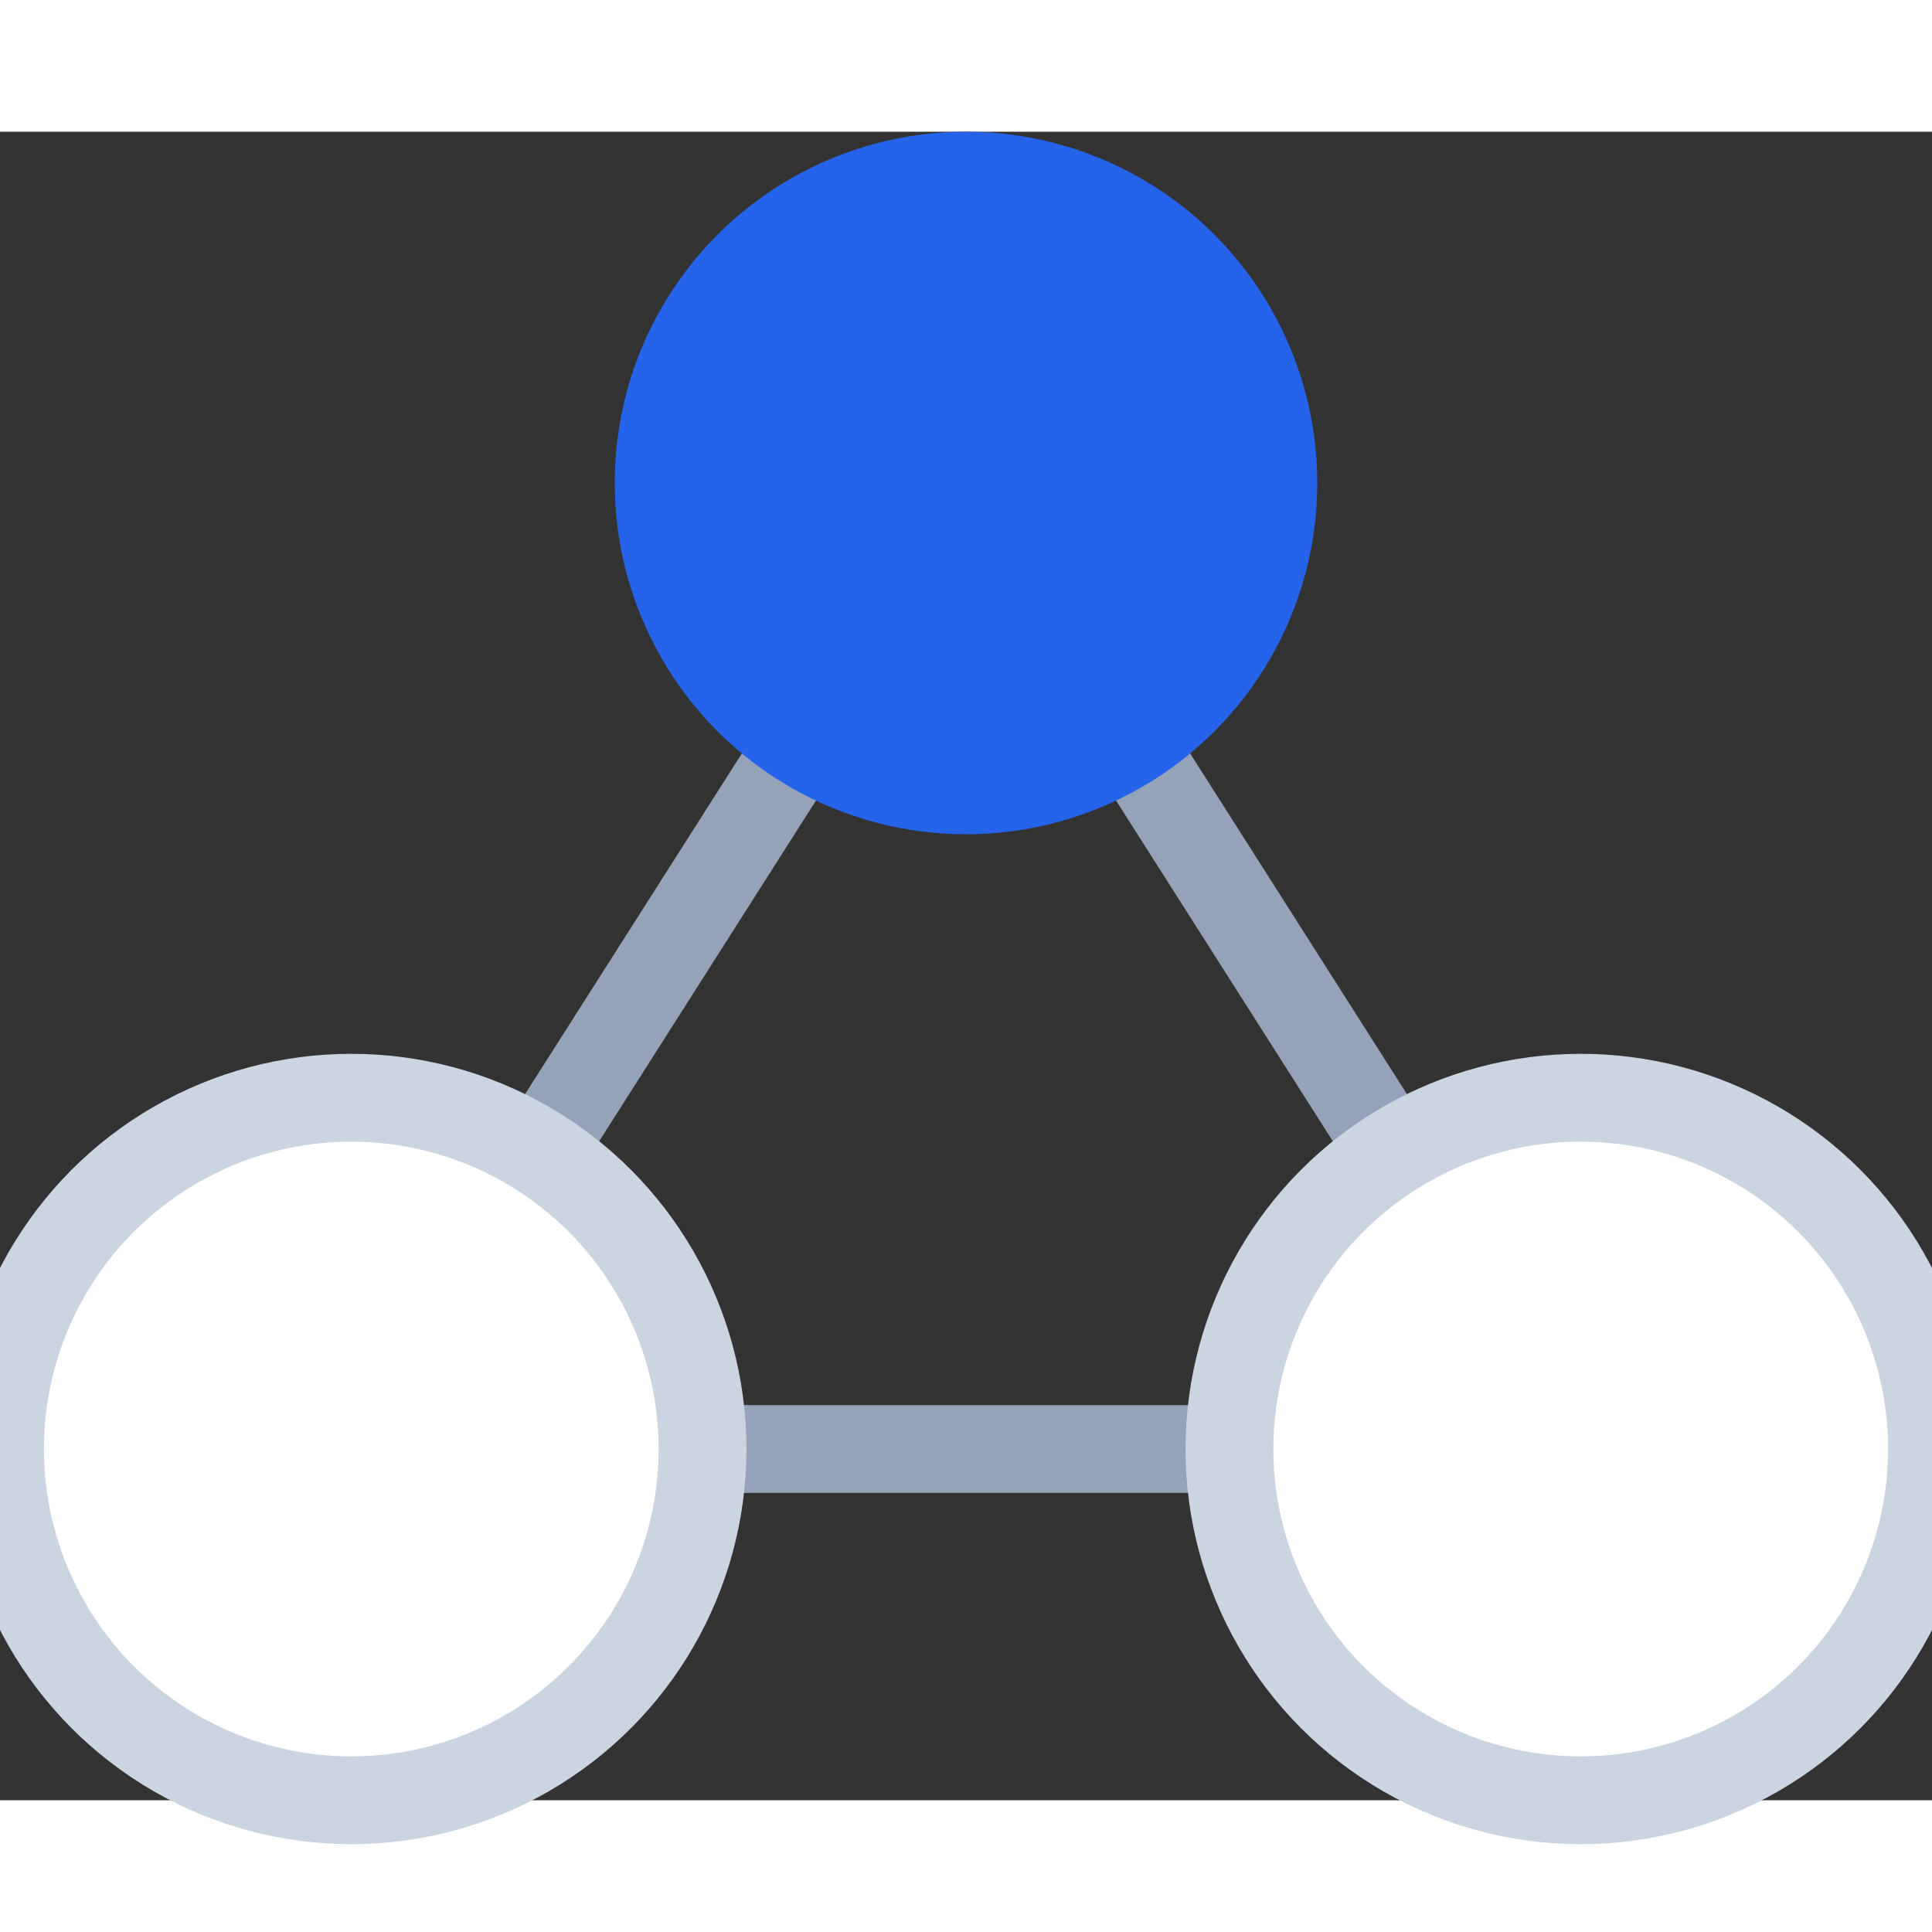
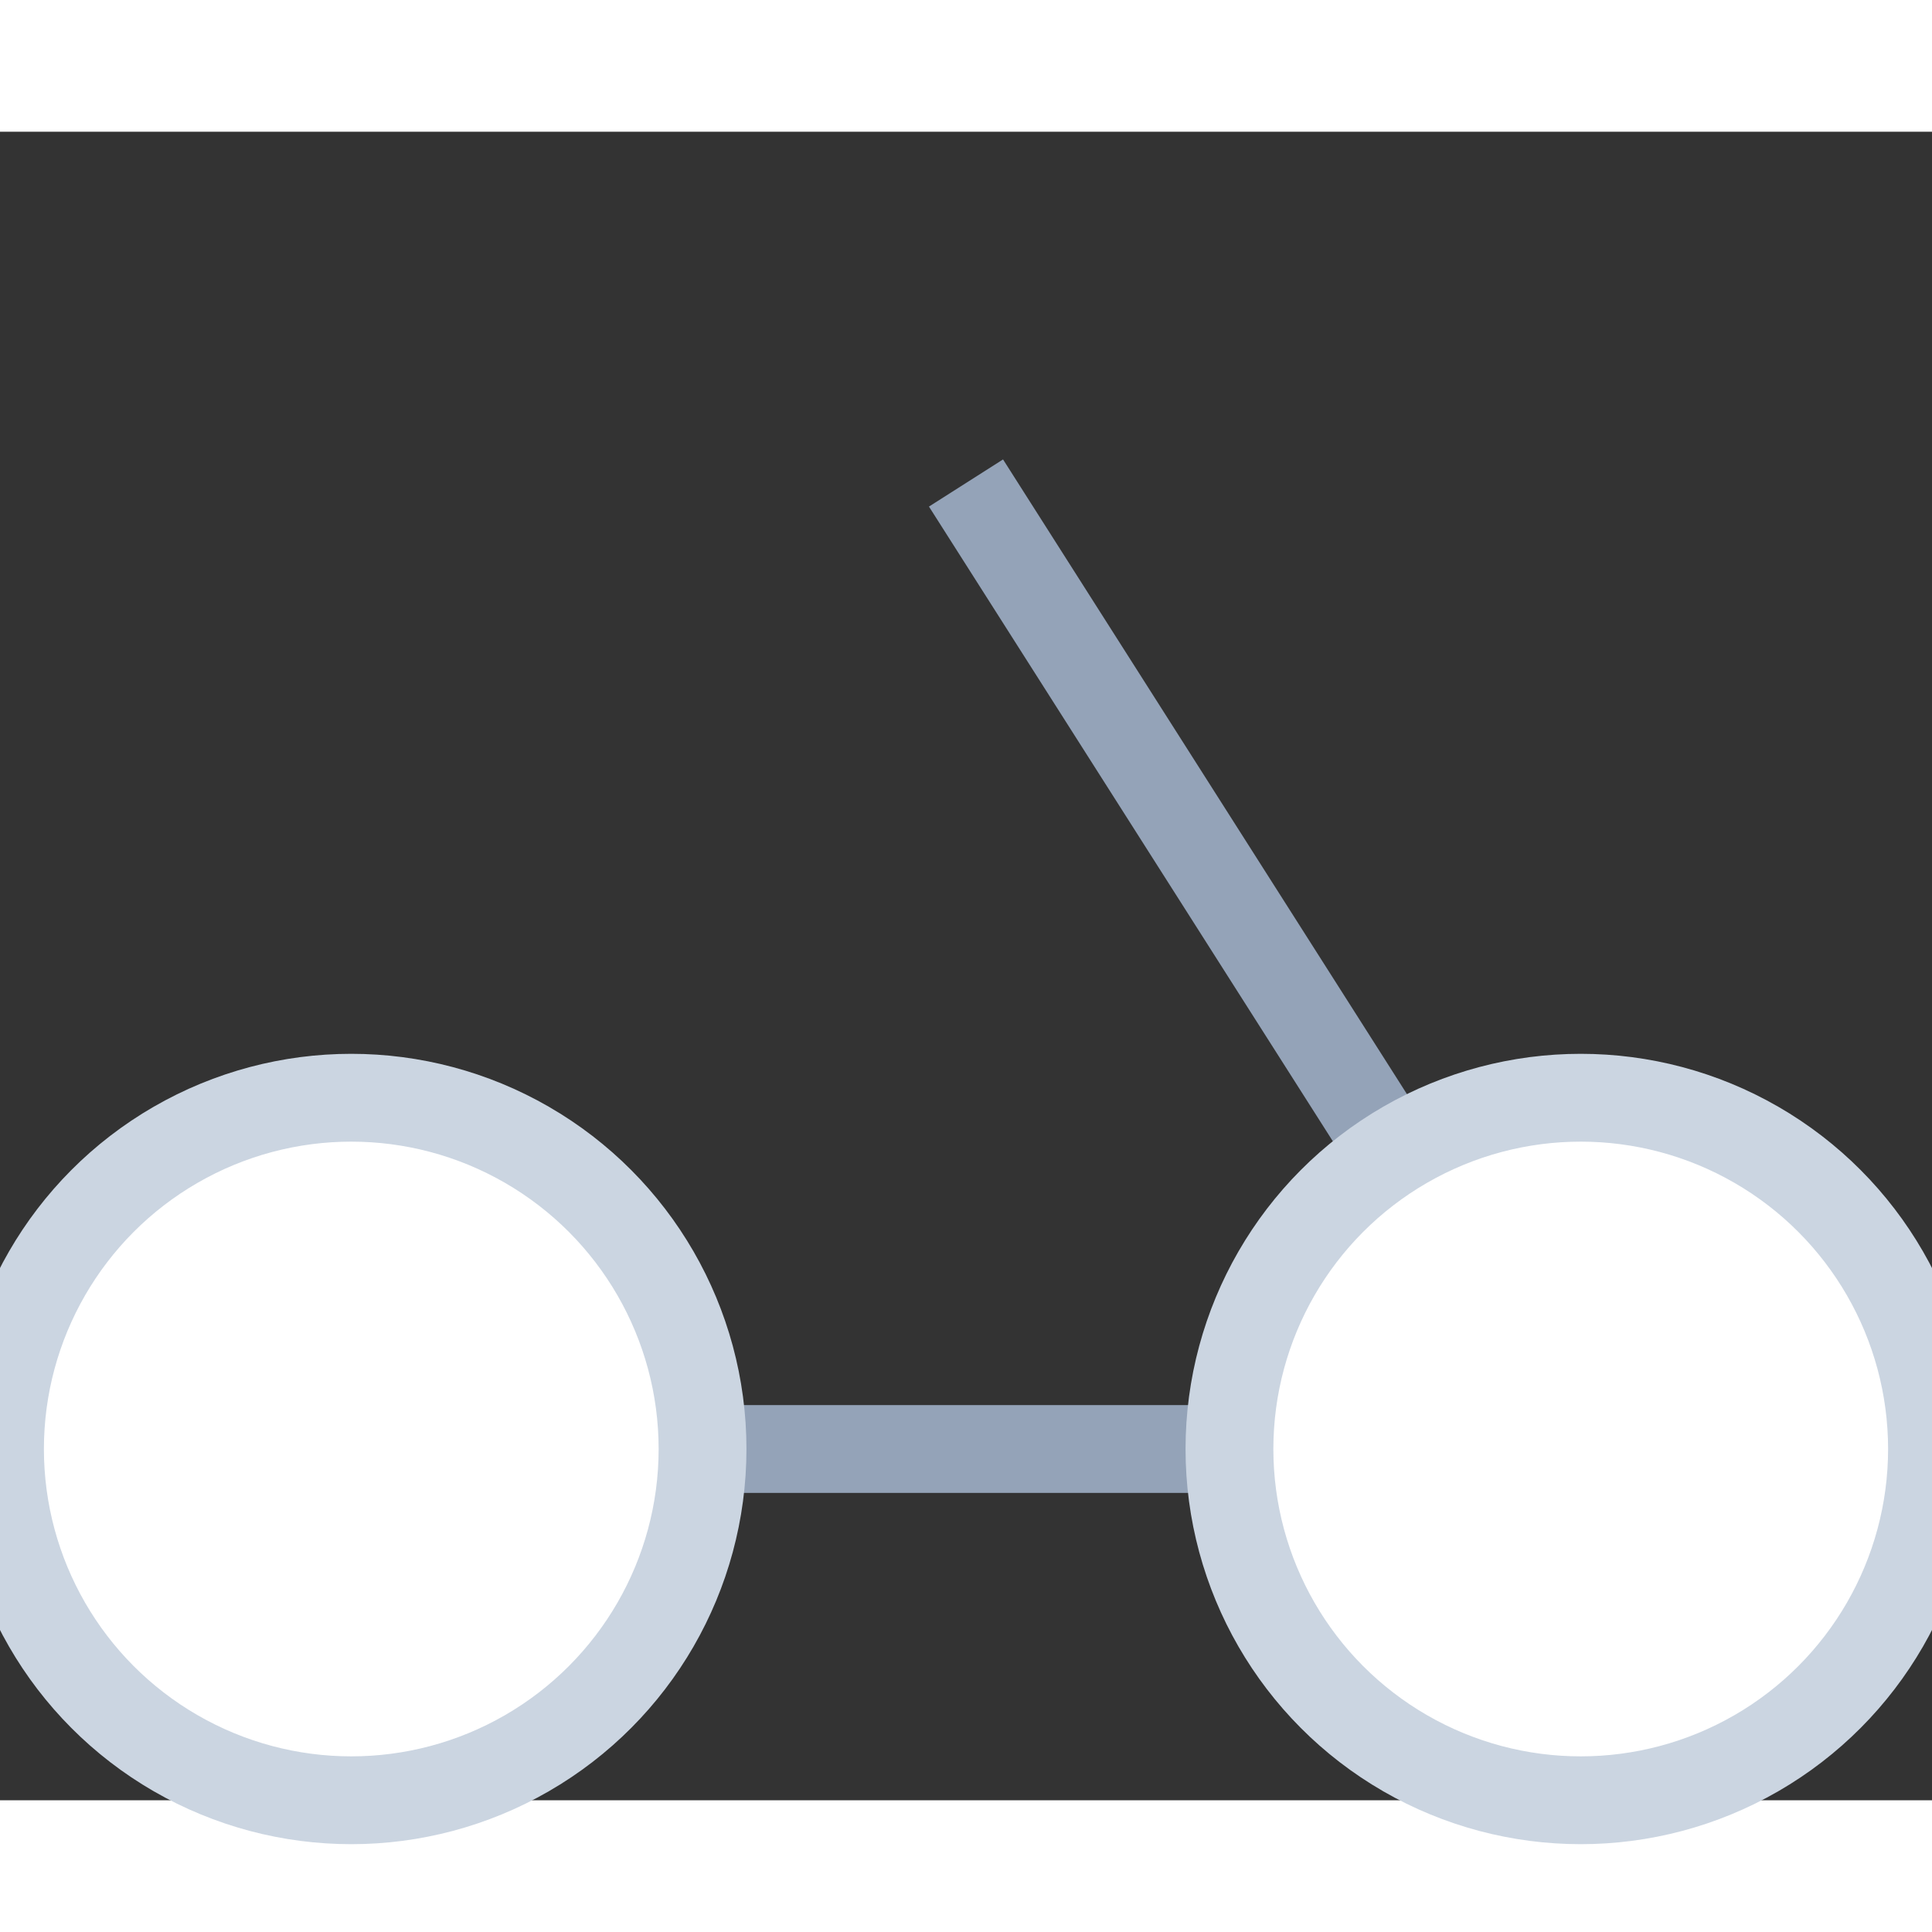
<svg xmlns="http://www.w3.org/2000/svg" width="32" height="32" viewBox="5 5 22 19" fill="none">
  <rect x="5" y="5" width="22" height="19" fill="#333333" stroke="none" />
-   <line x1="16" y1="9" x2="9" y2="20" stroke="#94A3B8" strokeWidth="2" />
  <line x1="16" y1="9" x2="23" y2="20" stroke="#94A3B8" strokeWidth="2" />
  <line x1="9" y1="20" x2="23" y2="20" stroke="#94A3B8" strokeWidth="2" />
  <circle cx="9" cy="20" r="4" stroke="#CBD5E1" strokeWidth="2" fill="white" />
  <circle cx="23" cy="20" r="4" stroke="#CBD5E1" strokeWidth="2" fill="white" />
-   <circle cx="16" cy="9" r="4" fill="#2563EB" />
</svg>